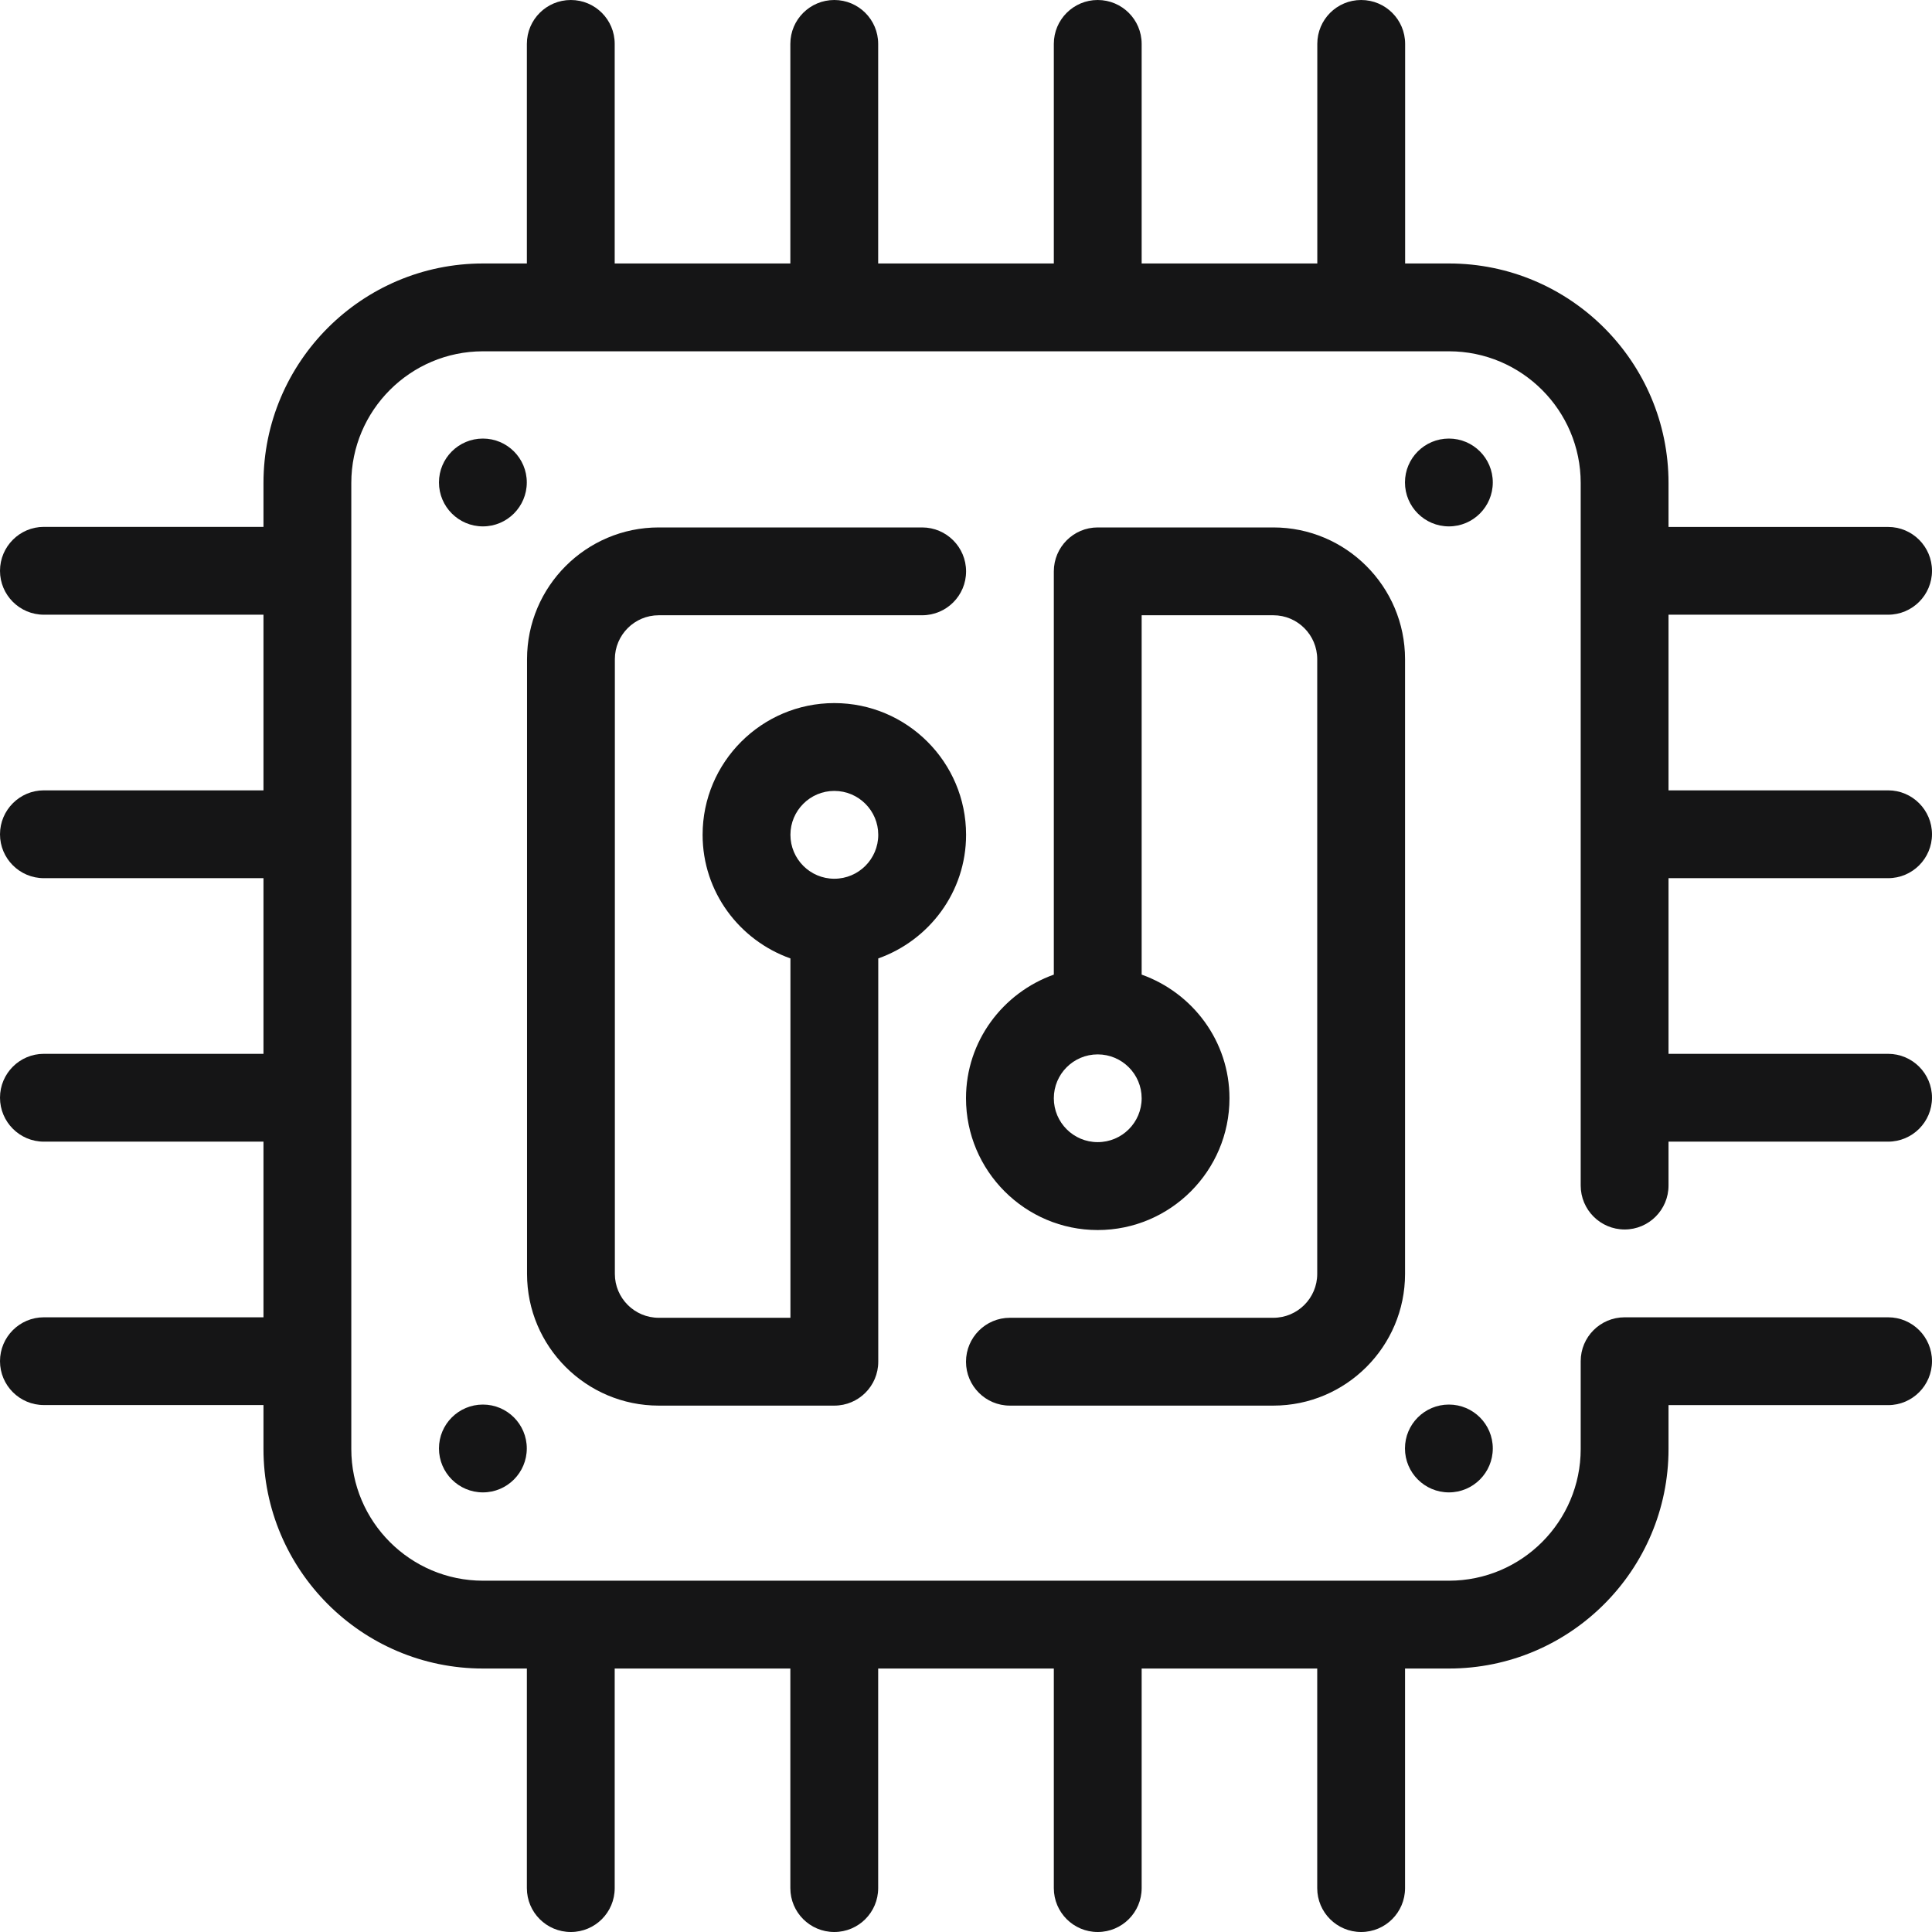
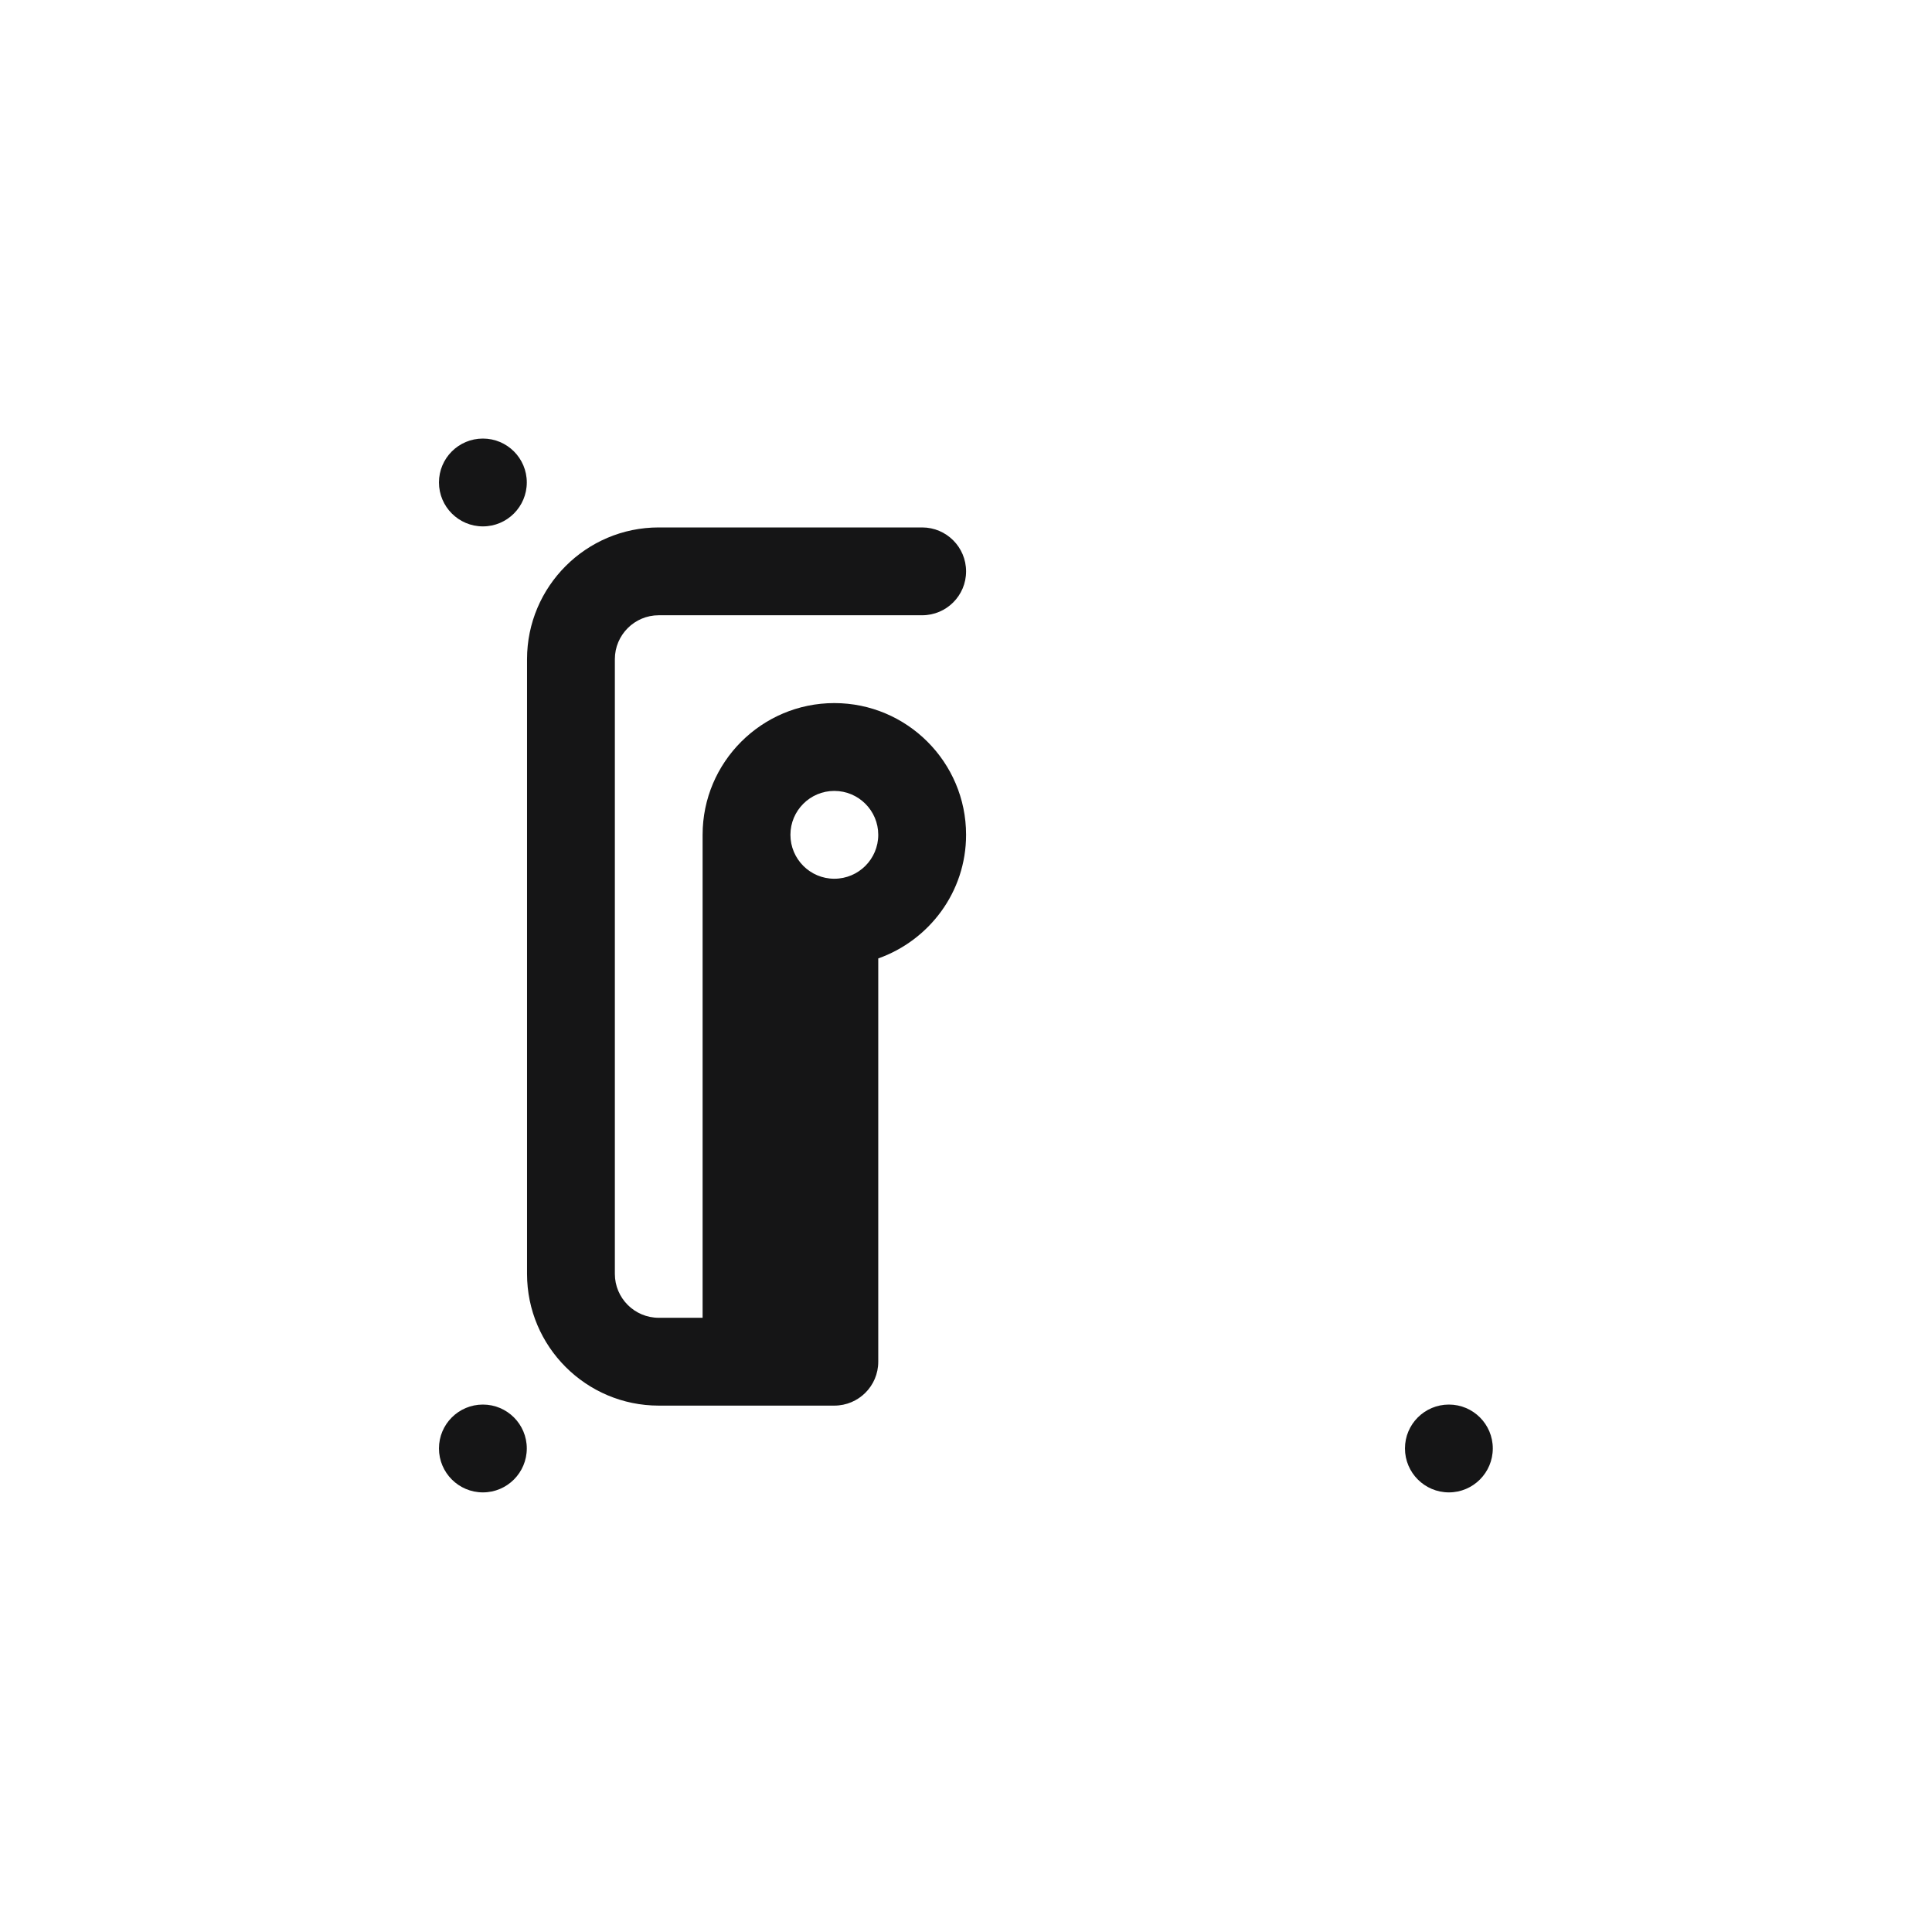
<svg xmlns="http://www.w3.org/2000/svg" width="24" height="24" viewBox="0 0 24 24" fill="none">
  <path d="M5.999 6.539C6.3 6.539 6.544 6.294 6.544 5.993C6.544 5.692 6.3 5.448 5.999 5.448C5.697 5.448 5.453 5.692 5.453 5.993C5.453 6.294 5.697 6.539 5.999 6.539Z" fill="#151516" />
-   <path d="M17.999 6.539C18.3 6.539 18.544 6.294 18.544 5.993C18.544 5.692 18.3 5.448 17.999 5.448C17.697 5.448 17.453 5.692 17.453 5.993C17.453 6.294 17.697 6.539 17.999 6.539Z" fill="#151516" />
  <path d="M5.999 18.539C6.3 18.539 6.544 18.294 6.544 17.993C6.544 17.692 6.3 17.448 5.999 17.448C5.697 17.448 5.453 17.692 5.453 17.993C5.453 18.294 5.697 18.539 5.999 18.539Z" fill="#151516" />
  <path d="M17.999 18.539C18.3 18.539 18.544 18.294 18.544 17.993C18.544 17.692 18.3 17.448 17.999 17.448C17.697 17.448 17.453 17.692 17.453 17.993C17.453 18.294 17.697 18.539 17.999 18.539Z" fill="#151516" />
-   <path d="M23.455 10.909C23.756 10.909 24 10.665 24 10.364C24 10.063 23.756 9.818 23.455 9.818H20.727V7.636H23.455C23.756 7.636 24 7.392 24 7.091C24 6.79 23.756 6.546 23.455 6.546H20.727V6C20.727 4.496 19.504 3.273 18 3.273H17.455V0.545C17.455 0.244 17.211 0 16.909 0C16.607 0 16.364 0.244 16.364 0.545V3.273H14.182V0.545C14.182 0.244 13.938 0 13.636 0C13.335 0 13.091 0.244 13.091 0.545V3.273H10.909V0.545C10.909 0.244 10.665 0 10.364 0C10.062 0 9.818 0.244 9.818 0.545V3.273H7.636V0.545C7.636 0.244 7.393 0 7.091 0C6.789 0 6.545 0.244 6.545 0.545V3.273H6C4.496 3.273 3.273 4.496 3.273 6V6.545H0.545C0.244 6.545 0 6.79 0 7.091C0 7.392 0.244 7.636 0.545 7.636H3.273V9.818H0.545C0.244 9.818 0 10.063 0 10.364C0 10.665 0.244 10.909 0.545 10.909H3.273V13.091H0.545C0.244 13.091 0 13.335 0 13.636C0 13.937 0.244 14.182 0.545 14.182H3.273V16.364H0.545C0.244 16.364 0 16.608 0 16.909C0 17.21 0.244 17.454 0.545 17.454H3.273V18C3.273 19.504 4.496 20.727 6 20.727H6.545V23.455C6.545 23.756 6.789 24 7.091 24C7.393 24 7.636 23.756 7.636 23.455V20.727H9.818V23.455C9.818 23.756 10.062 24 10.364 24C10.665 24 10.909 23.756 10.909 23.455V20.727H13.091V23.455C13.091 23.756 13.335 24 13.636 24C13.938 24 14.182 23.756 14.182 23.455V20.727H16.363V23.455C16.363 23.756 16.607 24 16.909 24C17.21 24 17.454 23.756 17.454 23.455V20.727H18C19.504 20.727 20.727 19.504 20.727 18V17.455H23.455C23.756 17.455 24 17.21 24 16.909C24 16.608 23.756 16.364 23.455 16.364H20.182C19.88 16.364 19.636 16.608 19.636 16.909V18C19.636 18.902 18.902 19.636 18 19.636H6C5.098 19.636 4.364 18.902 4.364 18V6C4.364 5.098 5.098 4.364 6 4.364H18C18.902 4.364 19.636 5.098 19.636 6V14.727C19.636 15.028 19.88 15.273 20.182 15.273C20.483 15.273 20.727 15.028 20.727 14.727V14.182H23.454C23.756 14.182 24 13.938 24 13.636C24 13.335 23.756 13.091 23.454 13.091H20.727V10.909H23.455V10.909Z" fill="#151516" />
-   <path d="M10.364 8.734C9.462 8.734 8.728 9.468 8.728 10.37C8.728 11.081 9.186 11.681 9.819 11.906V16.37H8.183C7.882 16.37 7.638 16.125 7.638 15.825V8.188C7.638 7.888 7.882 7.643 8.183 7.643H11.455C11.757 7.643 12.001 7.399 12.001 7.098C12.001 6.797 11.757 6.552 11.455 6.552H8.183C7.281 6.552 6.547 7.286 6.547 8.189V15.825C6.547 16.727 7.281 17.461 8.183 17.461H10.364C10.666 17.461 10.91 17.217 10.91 16.916V11.906C11.543 11.681 12.001 11.081 12.001 10.37C12.001 9.468 11.267 8.734 10.364 8.734ZM10.364 10.916C10.063 10.916 9.819 10.671 9.819 10.37C9.819 10.07 10.063 9.825 10.364 9.825C10.666 9.825 10.91 10.07 10.91 10.37C10.91 10.671 10.666 10.916 10.364 10.916Z" fill="#151516" />
-   <path d="M15.818 6.552H13.636C13.335 6.552 13.091 6.797 13.091 7.098V12.107C12.458 12.333 12 12.933 12 13.643C12 14.545 12.734 15.28 13.636 15.28C14.539 15.28 15.273 14.545 15.273 13.643C15.273 12.933 14.815 12.333 14.182 12.107V7.643H15.818C16.119 7.643 16.363 7.888 16.363 8.189V15.825C16.363 16.125 16.119 16.37 15.818 16.37H12.545C12.244 16.37 12 16.615 12 16.916C12 17.217 12.244 17.461 12.545 17.461H15.818C16.72 17.461 17.454 16.727 17.454 15.825V8.189C17.454 7.286 16.72 6.552 15.818 6.552ZM13.636 14.188C13.335 14.188 13.091 13.944 13.091 13.643C13.091 13.342 13.335 13.098 13.636 13.098C13.938 13.098 14.182 13.343 14.182 13.643C14.182 13.944 13.938 14.188 13.636 14.188Z" fill="#151516" />
+   <path d="M10.364 8.734C9.462 8.734 8.728 9.468 8.728 10.37V16.37H8.183C7.882 16.37 7.638 16.125 7.638 15.825V8.188C7.638 7.888 7.882 7.643 8.183 7.643H11.455C11.757 7.643 12.001 7.399 12.001 7.098C12.001 6.797 11.757 6.552 11.455 6.552H8.183C7.281 6.552 6.547 7.286 6.547 8.189V15.825C6.547 16.727 7.281 17.461 8.183 17.461H10.364C10.666 17.461 10.91 17.217 10.91 16.916V11.906C11.543 11.681 12.001 11.081 12.001 10.37C12.001 9.468 11.267 8.734 10.364 8.734ZM10.364 10.916C10.063 10.916 9.819 10.671 9.819 10.37C9.819 10.07 10.063 9.825 10.364 9.825C10.666 9.825 10.91 10.07 10.91 10.37C10.91 10.671 10.666 10.916 10.364 10.916Z" fill="#151516" />
</svg>